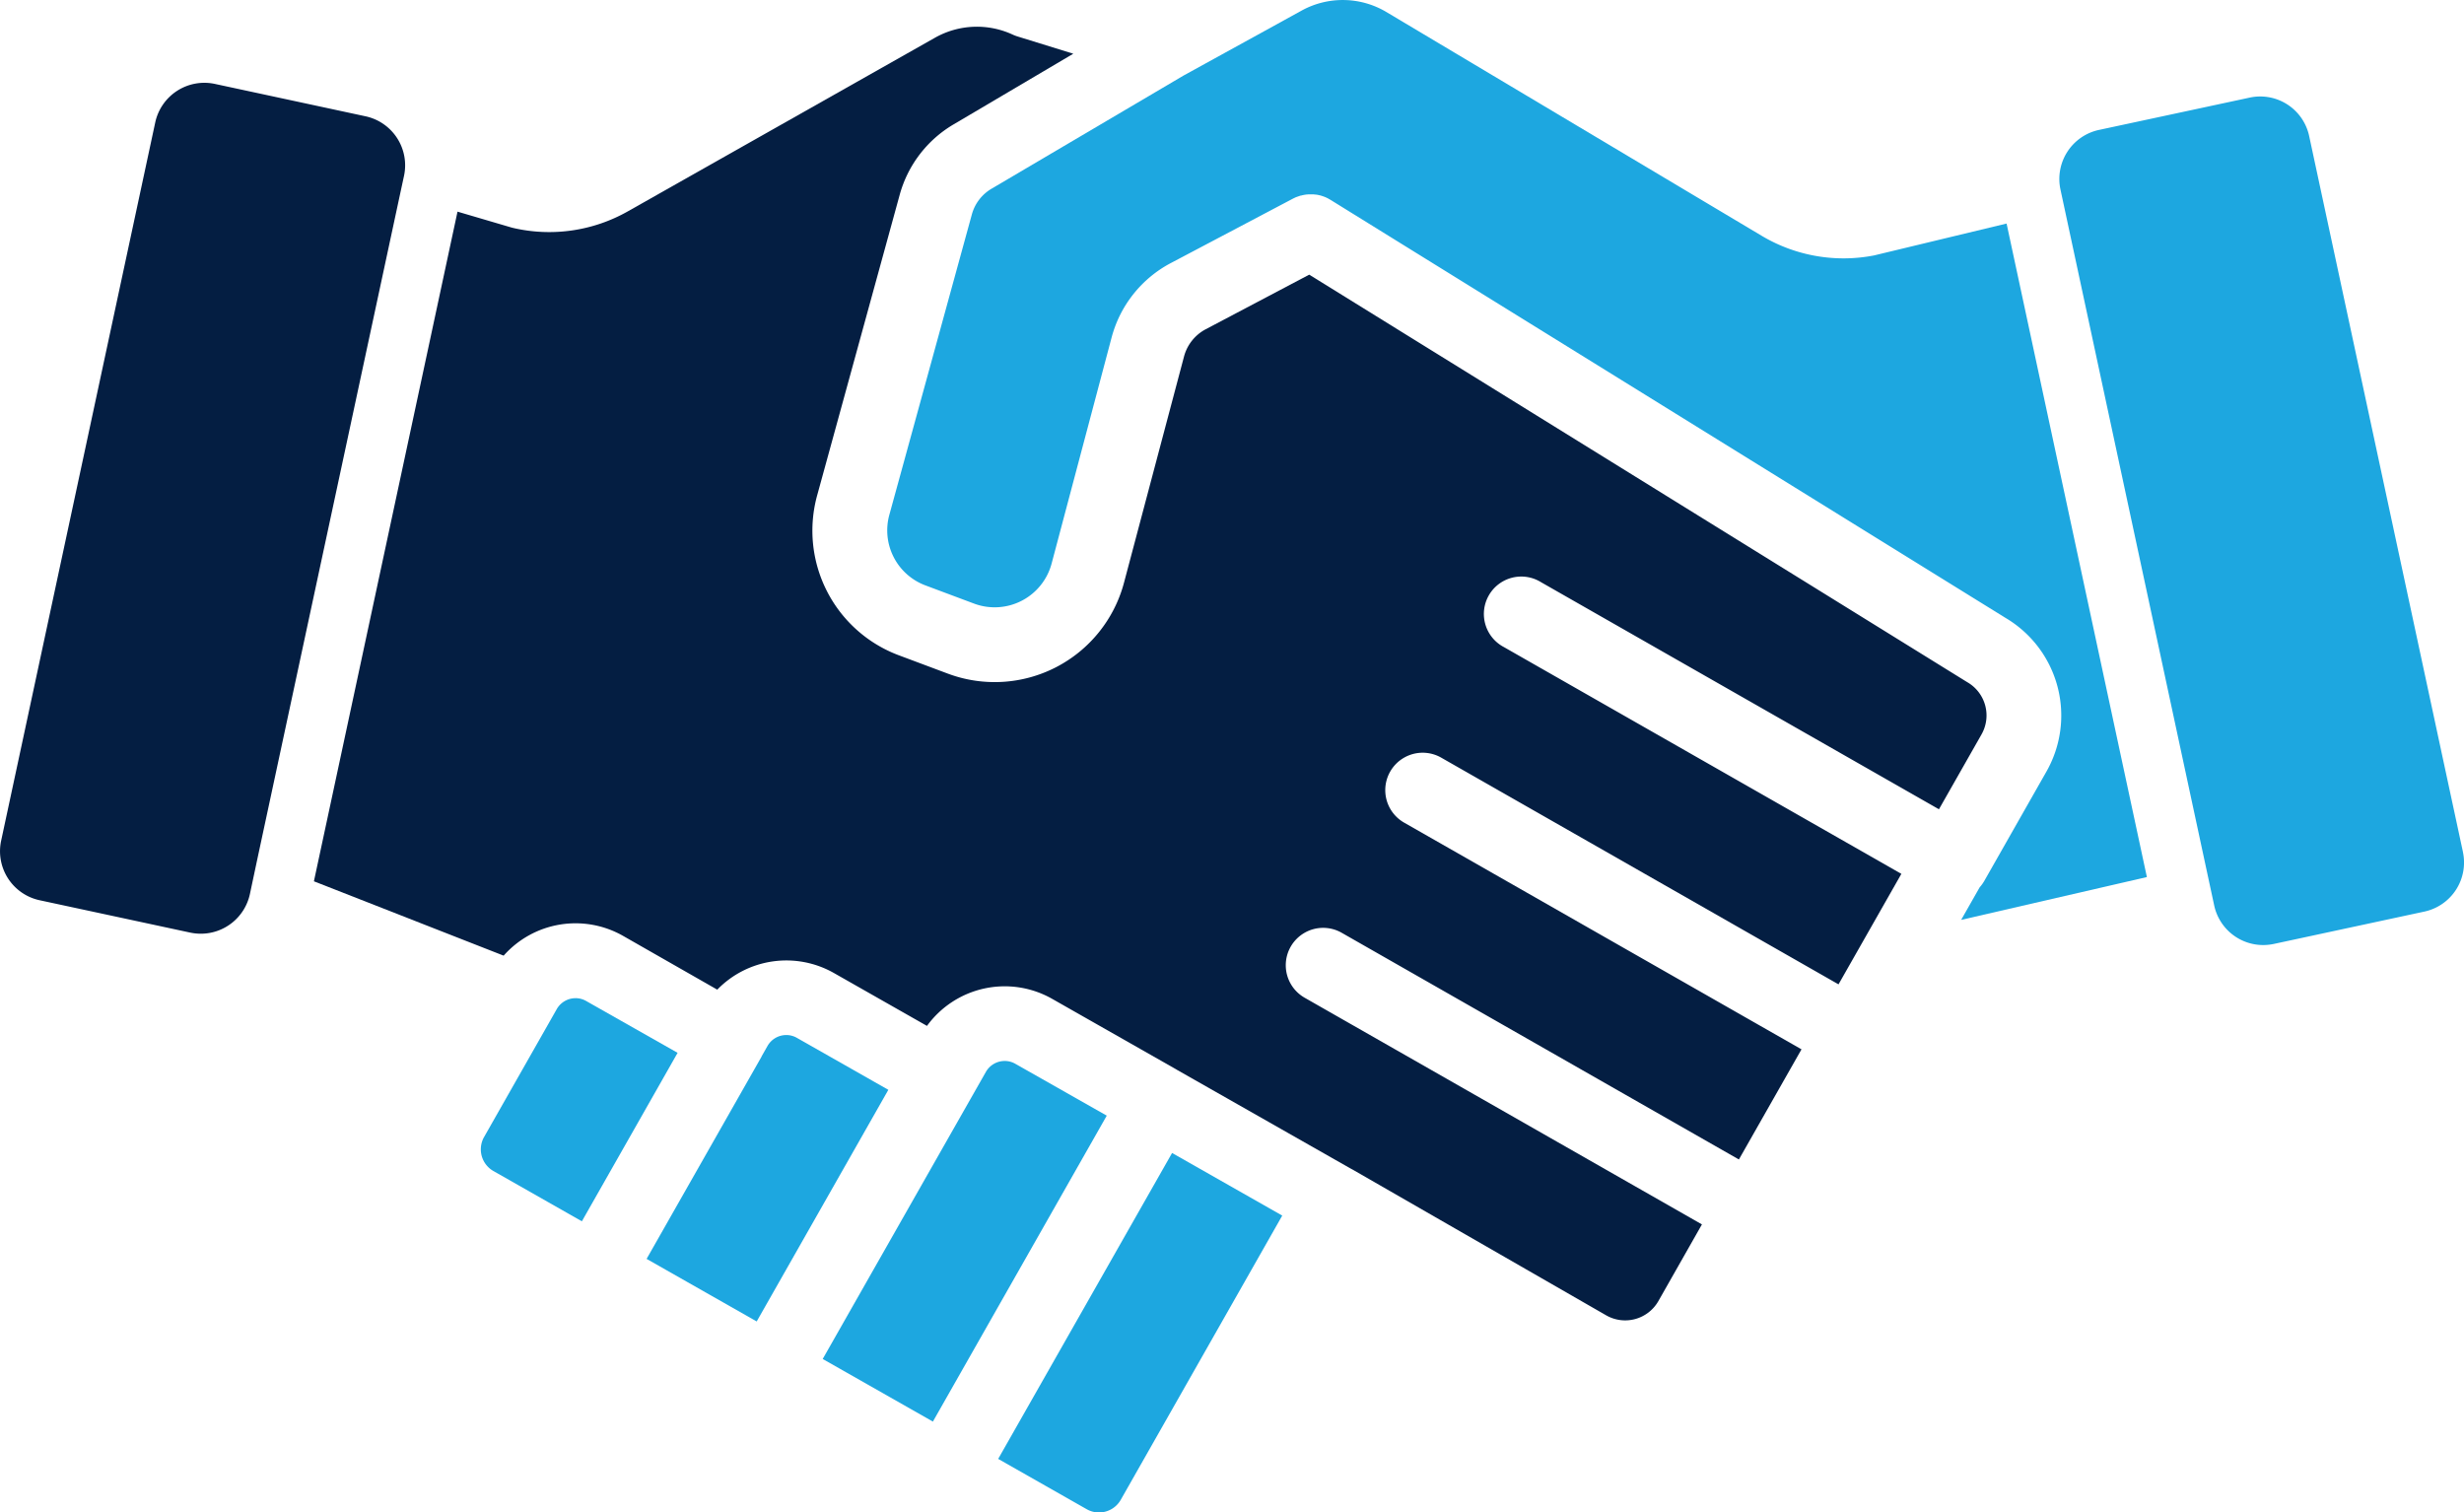
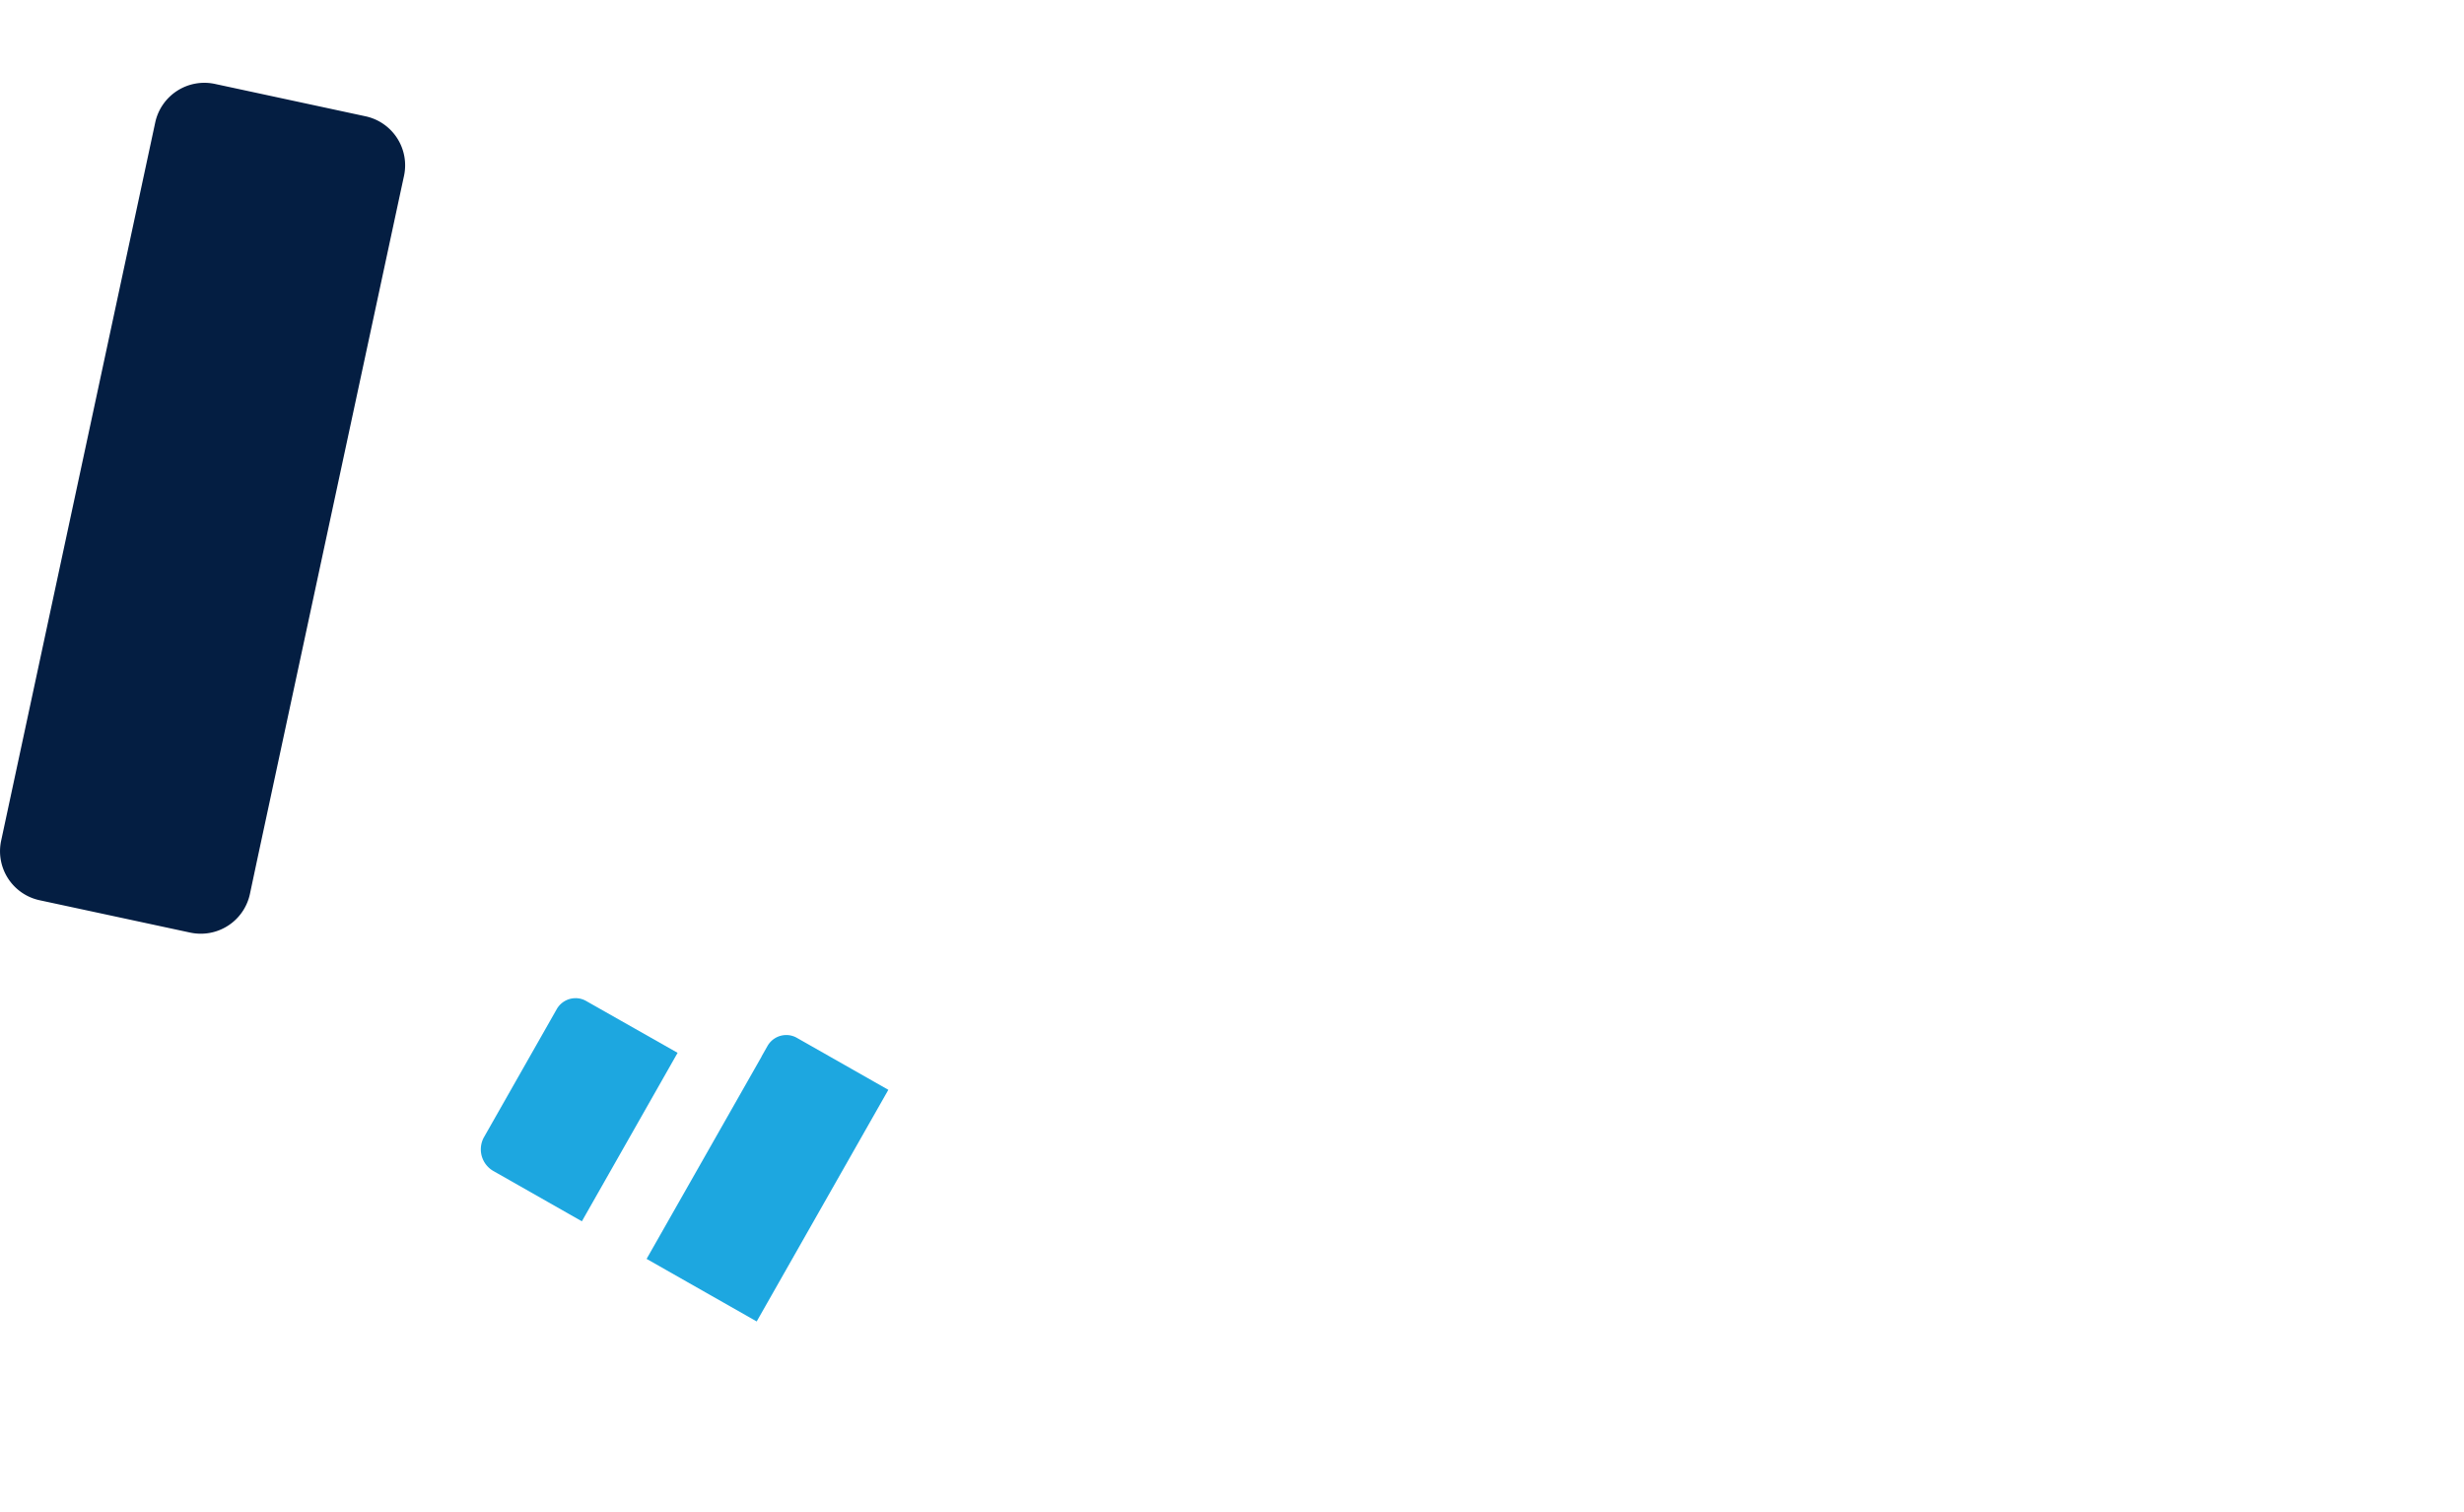
<svg xmlns="http://www.w3.org/2000/svg" width="100" height="61.378" viewBox="0 0 100 61.378">
  <defs>
    <style>
      .cls-1 {
        fill: none;
      }

      .cls-2 {
        clip-path: url(#clip-path);
      }

      .cls-3 {
        fill: #1da7e0;
      }

      .cls-4 {
        fill: #041e42;
      }
    </style>
    <clipPath id="clip-path">
      <rect id="Rectangle_2296" data-name="Rectangle 2296" class="cls-1" width="100" height="61.378" />
    </clipPath>
  </defs>
  <g id="Groupe_3061" data-name="Groupe 3061" transform="translate(0 0)">
    <g id="Groupe_3060" data-name="Groupe 3060" class="cls-2" transform="translate(0 0)">
      <path id="Tracé_3363" data-name="Tracé 3363" class="cls-3" d="M31.923,57.51a.86.86,0,0,0-.43-.114.879.879,0,0,0-.763.443l-.26.458,0,0-2.69,4.734a1.012,1.012,0,0,0,.38,1.38l3.589,2.04,3.885-6.837Z" transform="translate(-8.134 -16.888)" />
-       <path id="Tracé_3364" data-name="Tracé 3364" class="cls-4" d="M85.731,30.251,84,33.295,67.85,24.079a1.518,1.518,0,1,0-1.5,2.637l16.125,9.2L79.924,40.4,63.8,31.2a1.518,1.518,0,0,0-1.505,2.637l16.127,9.2-2.541,4.47-16.12-9.2a1.517,1.517,0,1,0-1.505,2.635l16.125,9.2-1.767,3.11a1.551,1.551,0,0,1-2.124.577L60.174,47.9h-.006l0,0-7.072-4.019c-.016-.008-.032-.02-.049-.03l-5.03-2.859a3.9,3.9,0,0,0-5.087,1.094l-3.777-2.146a3.91,3.91,0,0,0-4.734.675L30.6,38.435a3.9,3.9,0,0,0-4.851.8l-7.7-3.017L23.877,9.042l2.176.64.088.023A6.476,6.476,0,0,0,30.79,9.03L43.255,1.984a3.46,3.46,0,0,1,3.146-.13,1.578,1.578,0,0,0,.187.073l2.28.706L44.011,5.5a4.784,4.784,0,0,0-2.19,2.864L38.479,20.534a5.4,5.4,0,0,0,3.331,6.52l1.964.735A5.43,5.43,0,0,0,50.926,24.1l2.436-9.179a1.764,1.764,0,0,1,.881-1.107l4.2-2.215,26.677,16.52.038.023a1.557,1.557,0,0,1,.572,2.11" transform="translate(-5.309 -0.453)" />
      <path id="Tracé_3365" data-name="Tracé 3365" class="cls-3" d="M43.281,59.63a.86.86,0,0,0-.43-.114.878.878,0,0,0-.762.443l-.231.407c-.009.019-.018.039-.028.057L37.182,68.6l4.468,2.539,5.343-9.4Z" transform="translate(-10.94 -17.512)" />
-       <path id="Tracé_3366" data-name="Tracé 3366" class="cls-3" d="M96.449,9.072l5.694,26.521-7.538,1.738.751-1.321a1.6,1.6,0,0,0,.181-.248L98.073,31.3a4.6,4.6,0,0,0-1.668-6.225L69.007,8.108c-.01-.007-.023-.012-.035-.019L68.9,8.047l-.066-.031c-.023-.011-.043-.019-.066-.028s-.052-.019-.078-.028l-.059-.019a.753.753,0,0,0-.083-.02l-.061-.014L68.4,7.895c-.023,0-.045,0-.067-.007l-.075,0h-.143l-.085.007-.059.008-.085.016-.061.016c-.026,0-.052.013-.08.02l-.068.024L67.616,8c-.028.012-.056.025-.081.038l-.035.016-4.971,2.622a4.811,4.811,0,0,0-2.4,3.012l-2.436,9.179a2.392,2.392,0,0,1-3.151,1.627l-1.964-.735a2.382,2.382,0,0,1-1.469-2.875L54.453,8.71a1.746,1.746,0,0,1,.8-1.051l7.794-4.593,4.8-2.641a3.465,3.465,0,0,1,3.4.044l15.3,9.122a6.486,6.486,0,0,0,4.506.778.62.62,0,0,0,.07-.016Z" transform="translate(-15.013 0)" />
-       <path id="Tracé_3367" data-name="Tracé 3367" class="cls-3" d="M57.4,78.711l3.591,2.041a1,1,0,0,0,.5.133,1.016,1.016,0,0,0,.882-.512l6.555-11.536-4.471-2.541Z" transform="translate(-16.889 -19.506)" />
-       <path id="Tracé_3368" data-name="Tracé 3368" class="cls-3" d="M55.125,61.12a.86.86,0,0,0-.43-.114.879.879,0,0,0-.763.443L47.309,73.1l4.472,2.541,7.056-12.416Z" transform="translate(-13.92 -17.95)" />
-       <path id="Tracé_3369" data-name="Tracé 3369" class="cls-3" d="M134.8,36.208,128.56,7.159a2.03,2.03,0,0,0-2.419-1.564L120.03,6.905a2.037,2.037,0,0,0-1.564,2.421l.174.81,5.7,26.546.364,1.692a2.035,2.035,0,0,0,1.989,1.611,2.133,2.133,0,0,0,.43-.045l6.112-1.313a2.037,2.037,0,0,0,1.564-2.419" transform="translate(-34.843 -1.633)" />
      <path id="Tracé_3370" data-name="Tracé 3370" class="cls-4" d="M14.833,6.12,8.723,4.807A2.04,2.04,0,0,0,6.3,6.371L.047,35.516a2.034,2.034,0,0,0,1.564,2.419l6.11,1.313a2.116,2.116,0,0,0,.431.045,2.039,2.039,0,0,0,1.99-1.609l.3-1.412L16.232,9.3l.165-.764A2.035,2.035,0,0,0,14.833,6.12" transform="translate(0 -1.401)" />
    </g>
  </g>
</svg>